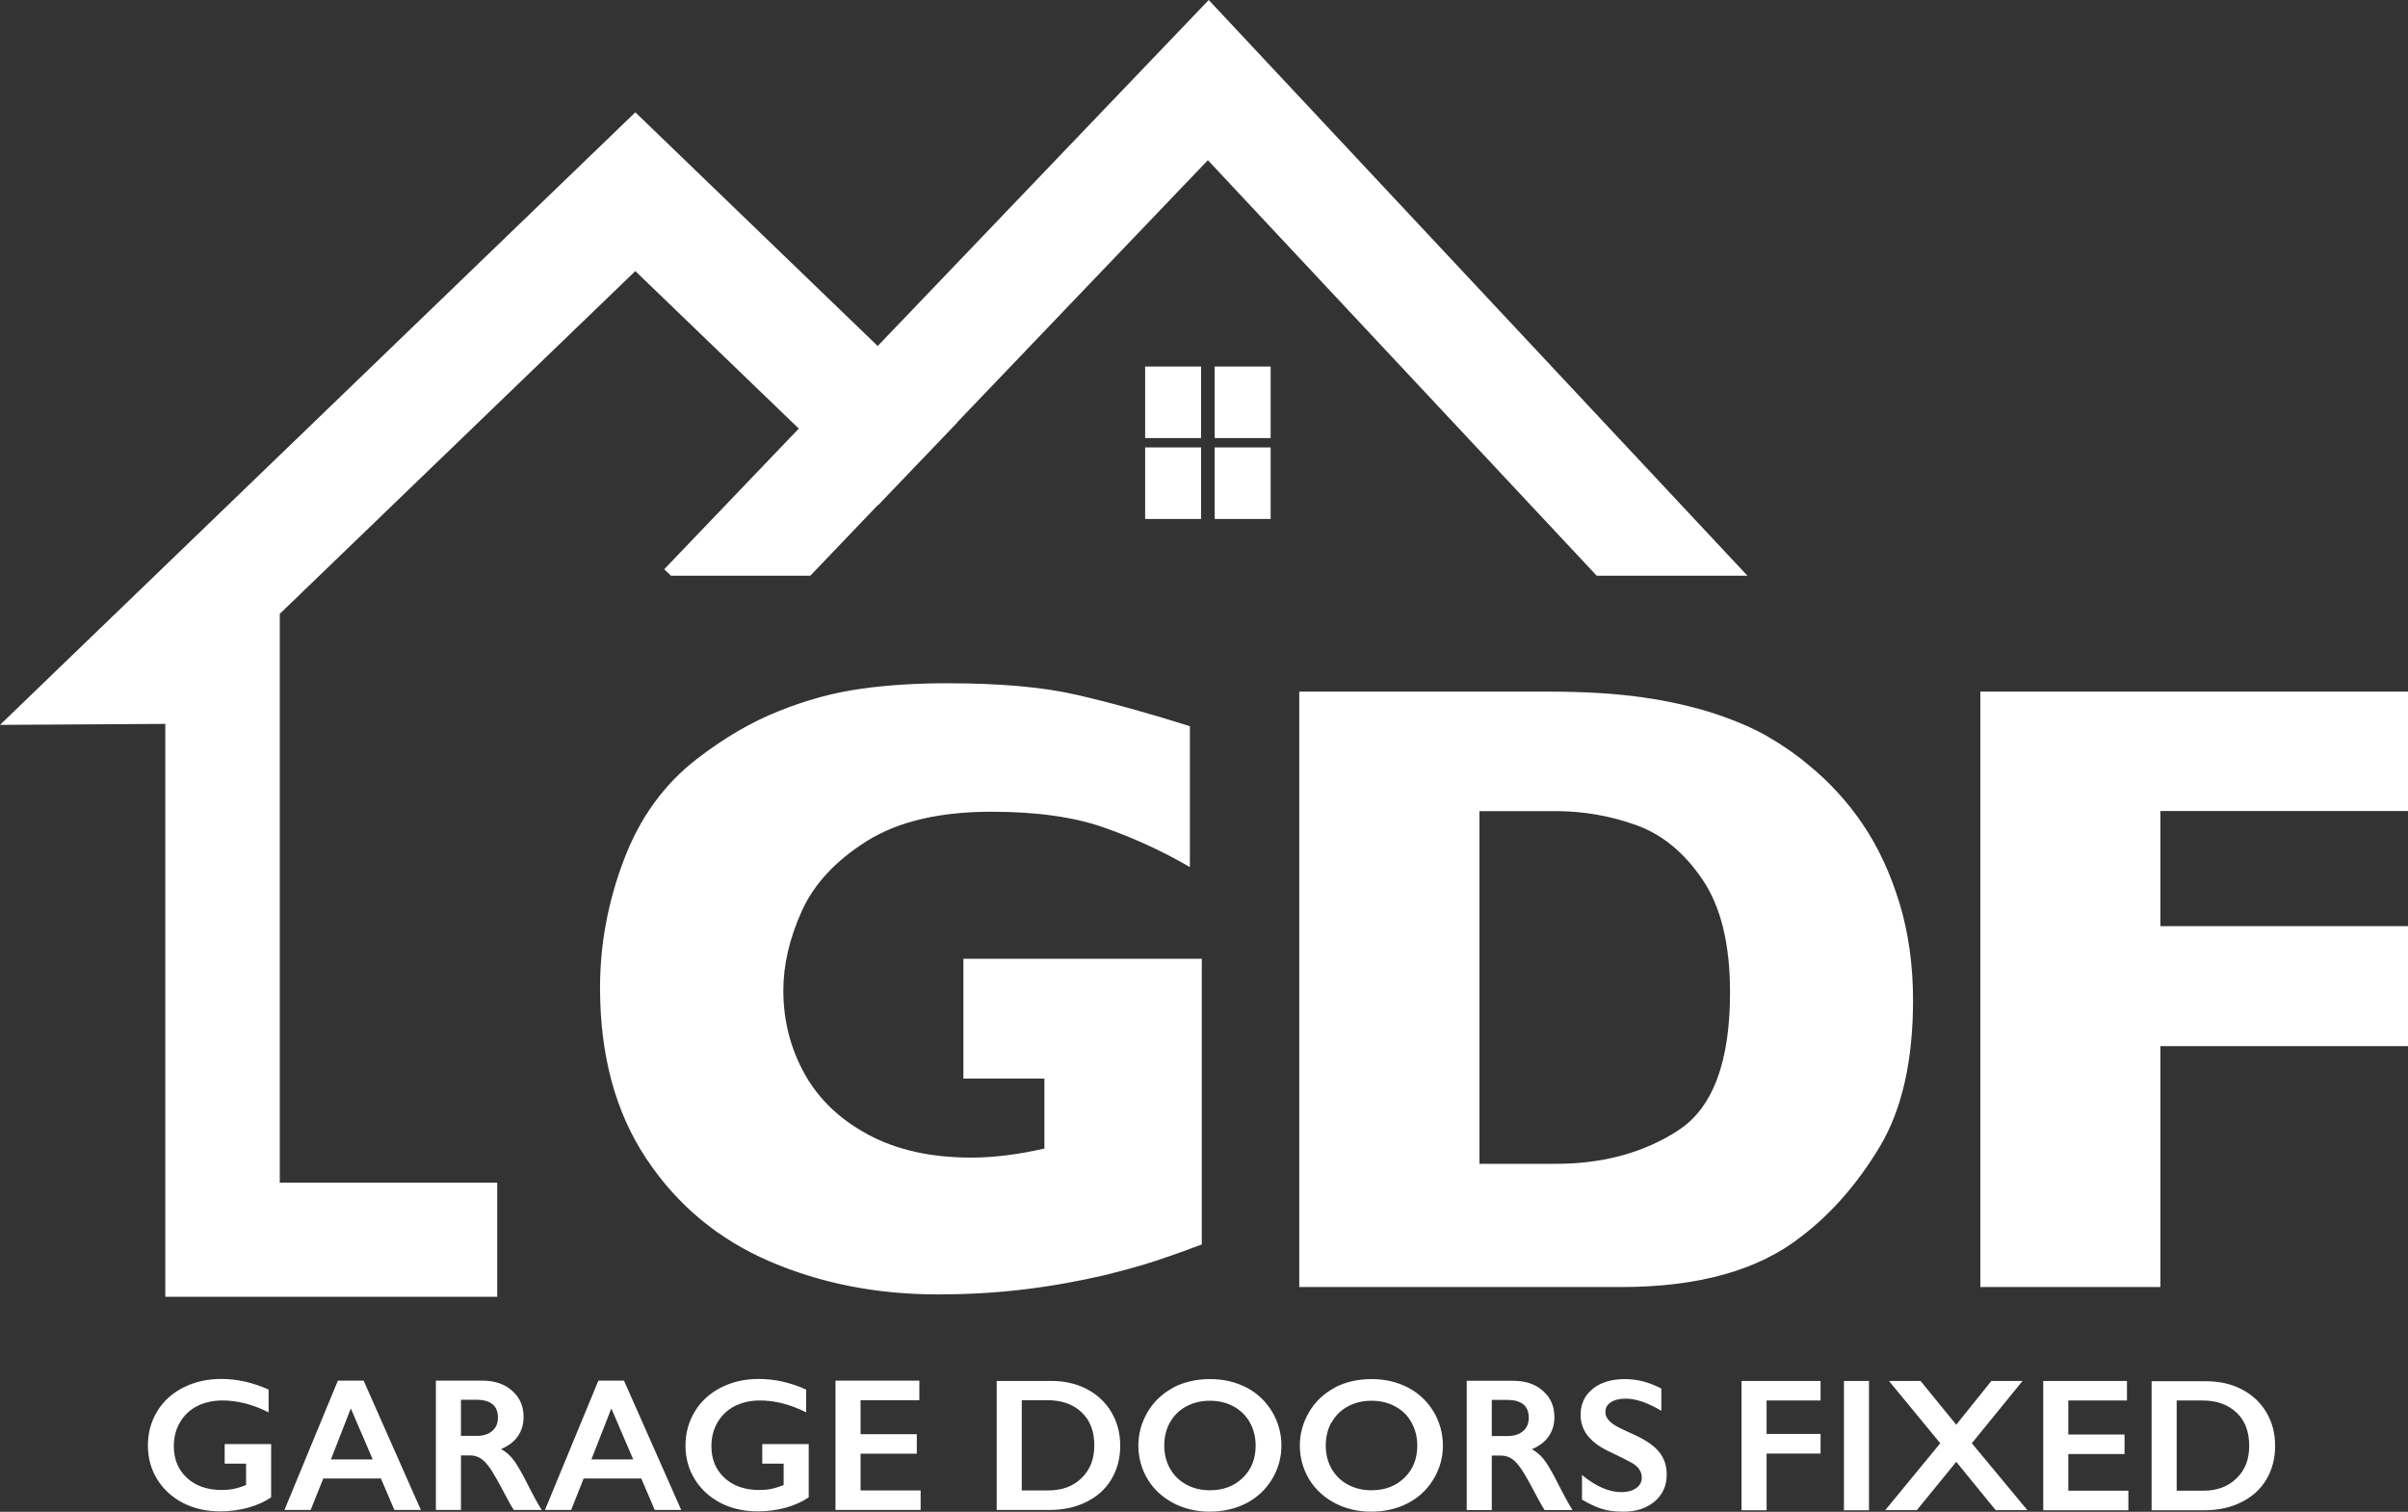
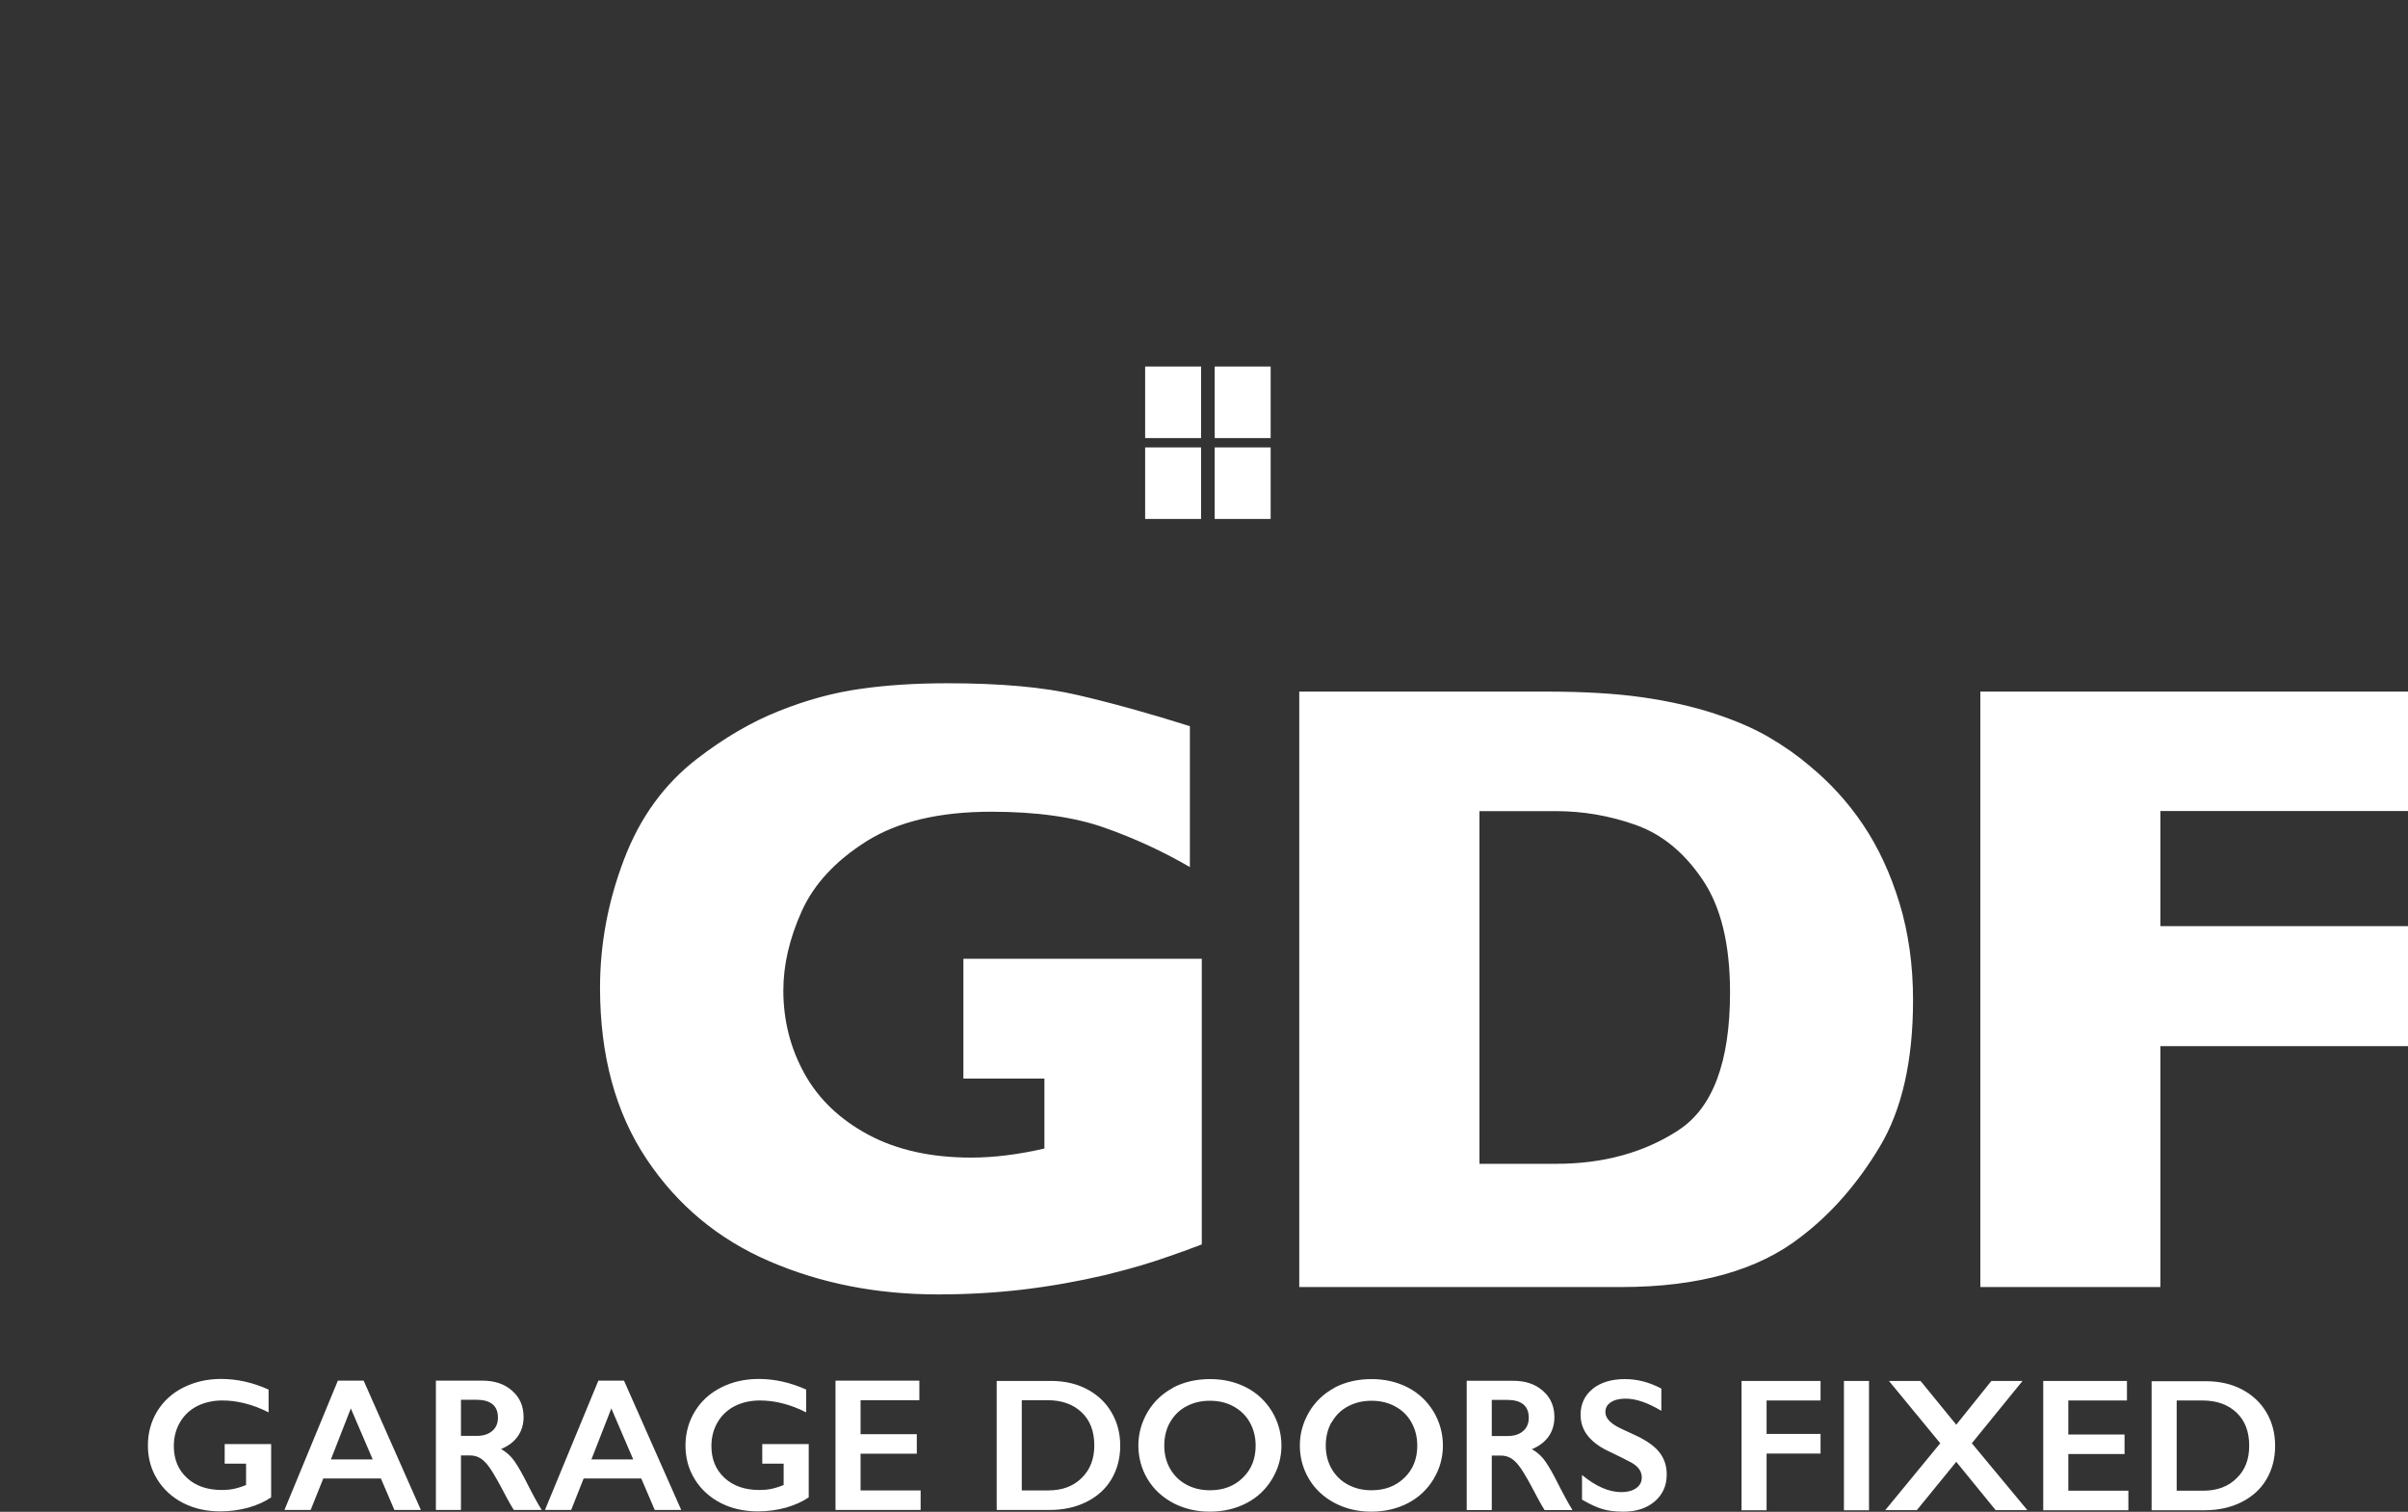
<svg xmlns="http://www.w3.org/2000/svg" id="a" viewBox="0 0 169.99 106.74">
  <rect x="0" y="0" width="169.99" height="106.74" fill="#333333" stroke="none" />
  <defs>
    <style>.c{fill:none;}.d{fill:#fff;}.e{clip-path:url(#b);}</style>
    <clipPath id="b">
      <rect class="c" x="0" y="0" width="169.99" height="106.74" />
    </clipPath>
  </defs>
-   <polygon class="d" points="85.33 0 61.96 24.43 44.85 7.93 0 51.18 11.67 51.11 11.67 91.56 35.1 91.56 35.1 83.5 19.75 83.5 19.75 51.11 19.75 43.34 44.85 19.14 56.39 30.26 46.89 40.19 47.37 40.65 57.2 40.65 61.98 35.65 61.99 35.67 67.57 29.84 67.56 29.83 85.27 11.31 112.72 40.65 123.36 40.65 85.33 0" />
  <rect class="d" x="80.84" y="25.88" width="3.95" height="5.05" />
  <rect class="d" x="85.75" y="25.88" width="3.95" height="5.05" />
  <rect class="d" x="80.84" y="31.59" width="3.95" height="5.05" />
  <rect class="d" x="85.75" y="31.59" width="3.95" height="5.05" />
  <g class="e">
    <path class="d" d="M153.66,105.25v-6.37h1.82c1.01,0,1.81,.29,2.41,.86,.6,.57,.89,1.35,.89,2.33s-.29,1.72-.89,2.3c-.59,.59-1.38,.88-2.35,.88h-1.88Zm-1.77-7.75v9.13h3.73c.98,0,1.85-.19,2.61-.57,.76-.38,1.35-.91,1.76-1.6,.41-.69,.62-1.48,.62-2.37s-.2-1.66-.61-2.36c-.41-.7-.99-1.24-1.73-1.63-.74-.39-1.59-.58-2.54-.58h-3.83Zm-7.65,0v9.13h6.01v-1.38h-4.24v-2.59h3.97v-1.38h-3.97v-2.4h4.14v-1.38h-5.91Zm-10.89,0l3.62,4.4-3.88,4.72h2.23l2.78-3.41,2.78,3.41h2.24l-3.92-4.72,3.58-4.4h-2.2l-2.48,3.09-2.52-3.09h-2.23Zm-3.18,9.13h1.77v-9.13h-1.77v9.13Zm-7.23-9.13v9.13h1.77v-4h3.81v-1.39h-3.81v-2.36h3.81v-1.38h-5.58Zm-10.5,.56c-.57,.45-.86,1.07-.86,1.83,0,.58,.18,1.08,.53,1.51,.36,.44,.89,.82,1.61,1.14,.61,.29,1.1,.54,1.49,.75,.46,.27,.69,.61,.69,1.03,0,.31-.13,.56-.4,.75-.27,.19-.61,.28-1.05,.28-.86,0-1.79-.4-2.77-1.21v1.74c.53,.31,1,.53,1.42,.66,.42,.13,.92,.19,1.51,.19,.9,0,1.63-.24,2.2-.72,.56-.48,.85-1.11,.85-1.9,0-.61-.17-1.12-.5-1.55-.33-.43-.87-.82-1.62-1.18-.88-.4-1.38-.64-1.51-.73-.47-.29-.7-.61-.7-.95,0-.29,.12-.52,.38-.69,.25-.17,.6-.26,1.05-.26,.73,0,1.57,.29,2.52,.86v-1.57c-.83-.44-1.68-.67-2.57-.67-.94,0-1.7,.23-2.27,.68m-7.13,3.33v-2.54h1.1c.48,0,.86,.1,1.12,.31,.26,.21,.39,.52,.39,.94s-.13,.72-.4,.95c-.26,.23-.63,.35-1.09,.35h-1.13Zm-1.77-3.89v9.13h1.77v-3.85h.64c.28,0,.53,.07,.75,.21s.45,.38,.68,.72c.23,.34,.61,.99,1.11,1.96,.23,.44,.42,.76,.55,.96h1.97c-.27-.42-.68-1.18-1.24-2.29-.34-.64-.62-1.1-.85-1.37s-.49-.48-.78-.64c.53-.22,.93-.53,1.19-.91,.27-.39,.4-.84,.4-1.36,0-.76-.27-1.38-.81-1.85-.54-.48-1.24-.71-2.1-.71h-3.29Zm-9.53,2.93c.27-.48,.65-.86,1.14-1.12,.5-.27,1.05-.4,1.67-.4s1.18,.13,1.67,.4c.5,.27,.88,.64,1.15,1.13,.27,.48,.41,1.03,.41,1.64,0,.93-.3,1.68-.91,2.27-.61,.59-1.38,.88-2.32,.88-.62,0-1.17-.13-1.67-.4-.49-.26-.87-.64-1.15-1.12-.27-.48-.41-1.03-.41-1.63s.13-1.16,.4-1.64m.21-2.44c-.76,.41-1.36,.98-1.79,1.71-.43,.74-.65,1.52-.65,2.36s.22,1.66,.65,2.37c.43,.72,1.04,1.28,1.81,1.69,.78,.41,1.64,.61,2.58,.61s1.82-.2,2.59-.6c.77-.4,1.37-.97,1.81-1.7,.44-.73,.66-1.52,.66-2.37s-.23-1.68-.67-2.41c-.45-.73-1.05-1.3-1.81-1.69-.76-.39-1.61-.59-2.56-.59s-1.86,.2-2.62,.61m-11.6,2.44c.27-.48,.65-.86,1.14-1.12,.5-.27,1.05-.4,1.67-.4s1.18,.13,1.67,.4c.49,.27,.88,.64,1.15,1.13,.27,.48,.41,1.03,.41,1.64,0,.93-.3,1.68-.91,2.27-.6,.59-1.38,.88-2.31,.88-.62,0-1.18-.13-1.67-.4-.49-.26-.87-.64-1.15-1.12-.27-.48-.41-1.03-.41-1.63s.13-1.16,.4-1.64m.21-2.44c-.76,.41-1.36,.98-1.79,1.71-.43,.74-.65,1.52-.65,2.36s.22,1.66,.65,2.37c.43,.72,1.04,1.28,1.81,1.69,.78,.41,1.64,.61,2.58,.61s1.82-.2,2.59-.6c.77-.4,1.37-.97,1.81-1.7,.44-.73,.66-1.52,.66-2.37s-.23-1.68-.67-2.41c-.45-.73-1.05-1.3-1.81-1.69-.76-.39-1.61-.59-2.56-.59s-1.86,.2-2.62,.61m-10.67,7.25v-6.37h1.82c1.01,0,1.81,.29,2.41,.86,.6,.57,.89,1.35,.89,2.33s-.3,1.72-.89,2.3c-.59,.59-1.38,.88-2.36,.88h-1.88Zm-1.77-7.75v9.13h3.73c.98,0,1.85-.19,2.61-.57,.76-.38,1.35-.91,1.76-1.6,.41-.69,.62-1.48,.62-2.37s-.21-1.66-.62-2.36c-.41-.7-.99-1.24-1.73-1.63-.74-.39-1.59-.58-2.54-.58h-3.83Zm-11.38,0v9.13h6.01v-1.38h-4.24v-2.59h3.97v-1.38h-3.97v-2.4h4.15v-1.38h-5.91Zm-8.07,.48c-.79,.4-1.41,.96-1.85,1.68-.44,.72-.67,1.53-.67,2.42s.22,1.68,.66,2.39c.44,.71,1.05,1.27,1.83,1.67,.78,.4,1.66,.59,2.62,.59,.68,0,1.34-.09,1.97-.26,.63-.18,1.17-.42,1.62-.73v-3.76h-3.28v1.38h1.51v1.51c-.35,.14-.66,.23-.91,.28-.26,.05-.52,.07-.8,.07-1.02,0-1.84-.28-2.46-.85s-.93-1.32-.93-2.25c0-.61,.14-1.17,.43-1.67,.29-.5,.69-.88,1.21-1.15,.52-.26,1.11-.4,1.78-.4,1.07,0,2.17,.28,3.27,.84v-1.61c-1.11-.5-2.23-.75-3.35-.75-.97,0-1.86,.2-2.65,.6m-7.76,1.47l1.55,3.61h-2.95l1.41-3.61Zm-.91-1.95l-3.77,9.13h1.85l.88-2.22h4.07l.95,2.22h1.87l-4.04-9.13h-1.81Zm-9.7,3.89v-2.54h1.1c.48,0,.86,.1,1.12,.31,.26,.21,.39,.52,.39,.94s-.13,.72-.4,.95c-.26,.23-.63,.35-1.09,.35h-1.13Zm-1.77-3.89v9.13h1.77v-3.85h.64c.28,0,.53,.07,.75,.21,.22,.14,.45,.38,.68,.72,.23,.34,.61,.99,1.11,1.96,.23,.44,.42,.76,.55,.96h1.97c-.27-.42-.68-1.18-1.24-2.29-.34-.64-.62-1.1-.85-1.37s-.49-.48-.78-.64c.53-.22,.93-.53,1.19-.91,.27-.39,.4-.84,.4-1.36,0-.76-.27-1.38-.81-1.85-.54-.48-1.24-.71-2.1-.71h-3.29Zm-6.01,1.95l1.55,3.61h-2.95l1.41-3.61Zm-.91-1.95l-3.77,9.13h1.85l.89-2.22h4.07l.95,2.22h1.87l-4.04-9.13h-1.81Zm-10.9,.48c-.79,.4-1.41,.96-1.85,1.68-.44,.72-.66,1.53-.66,2.42s.22,1.68,.66,2.39c.44,.71,1.05,1.27,1.83,1.67,.78,.4,1.66,.59,2.62,.59,.68,0,1.34-.09,1.97-.26,.63-.18,1.17-.42,1.62-.73v-3.76h-3.28v1.38h1.51v1.51c-.35,.14-.66,.23-.91,.28-.26,.05-.52,.07-.8,.07-1.02,0-1.84-.28-2.46-.85-.62-.57-.93-1.32-.93-2.25,0-.61,.14-1.17,.43-1.67,.29-.5,.69-.88,1.21-1.15,.52-.26,1.11-.4,1.78-.4,1.07,0,2.17,.28,3.27,.84v-1.61c-1.11-.5-2.23-.75-3.35-.75-.97,0-1.86,.2-2.65,.6" />
    <path class="d" d="M169.99,65.39h-17.48v-8.13h17.48v-8.43h-30.19v42.04h12.71v-17.01h17.48v-8.46Zm-51.5,14.41c-2.43,1.58-5.31,2.37-8.64,2.37h-5.41v-24.9h5.41c1.9,0,3.78,.32,5.61,.97,1.84,.65,3.41,1.92,4.71,3.84,1.31,1.91,1.96,4.57,1.96,7.99,0,4.91-1.22,8.16-3.65,9.73m15.61-16.04c-.64-2.1-1.5-3.95-2.58-5.55s-2.35-2.98-3.79-4.16c-.83-.71-1.77-1.37-2.83-1.99-1.05-.62-2.33-1.17-3.83-1.67-1.5-.49-3.19-.88-5.06-1.15-1.87-.27-4.13-.41-6.77-.41h-17.51v42.04h22.74c5.43,0,9.66-1.18,12.68-3.55,2.13-1.62,3.98-3.73,5.55-6.34,1.57-2.61,2.36-6.07,2.36-10.37,0-2.47-.32-4.75-.96-6.86m-49.26,3.94h-16.82v8.46h5.72v4.94c-1.82,.42-3.55,.64-5.17,.64-2.84,0-5.26-.54-7.27-1.62-2.01-1.08-3.51-2.52-4.5-4.31-.99-1.79-1.49-3.75-1.49-5.87,0-1.8,.43-3.66,1.29-5.58s2.39-3.57,4.59-4.96c2.2-1.38,5.13-2.08,8.8-2.08,3.18,0,5.84,.37,7.97,1.12,2.13,.75,4.15,1.68,6.05,2.79v-9.95c-2.88-.91-5.52-1.64-7.93-2.2-2.41-.56-5.47-.83-9.18-.83-2.25,0-4.31,.13-6.17,.4-1.87,.26-3.78,.78-5.73,1.56-1.96,.78-3.89,1.91-5.79,3.38-2.31,1.78-4.03,4.15-5.15,7.11-1.13,2.96-1.69,5.98-1.69,9.05,0,4.77,1.09,8.8,3.27,12.07,2.18,3.28,5.08,5.69,8.71,7.25,3.63,1.56,7.58,2.33,11.86,2.33,2.13,0,4.15-.12,6.07-.35,1.92-.23,3.83-.57,5.76-1.02,1.13-.28,2-.52,2.6-.7,.6-.18,1.22-.38,1.87-.61,.65-.22,1.43-.5,2.34-.85v-20.2Z" />
  </g>
</svg>